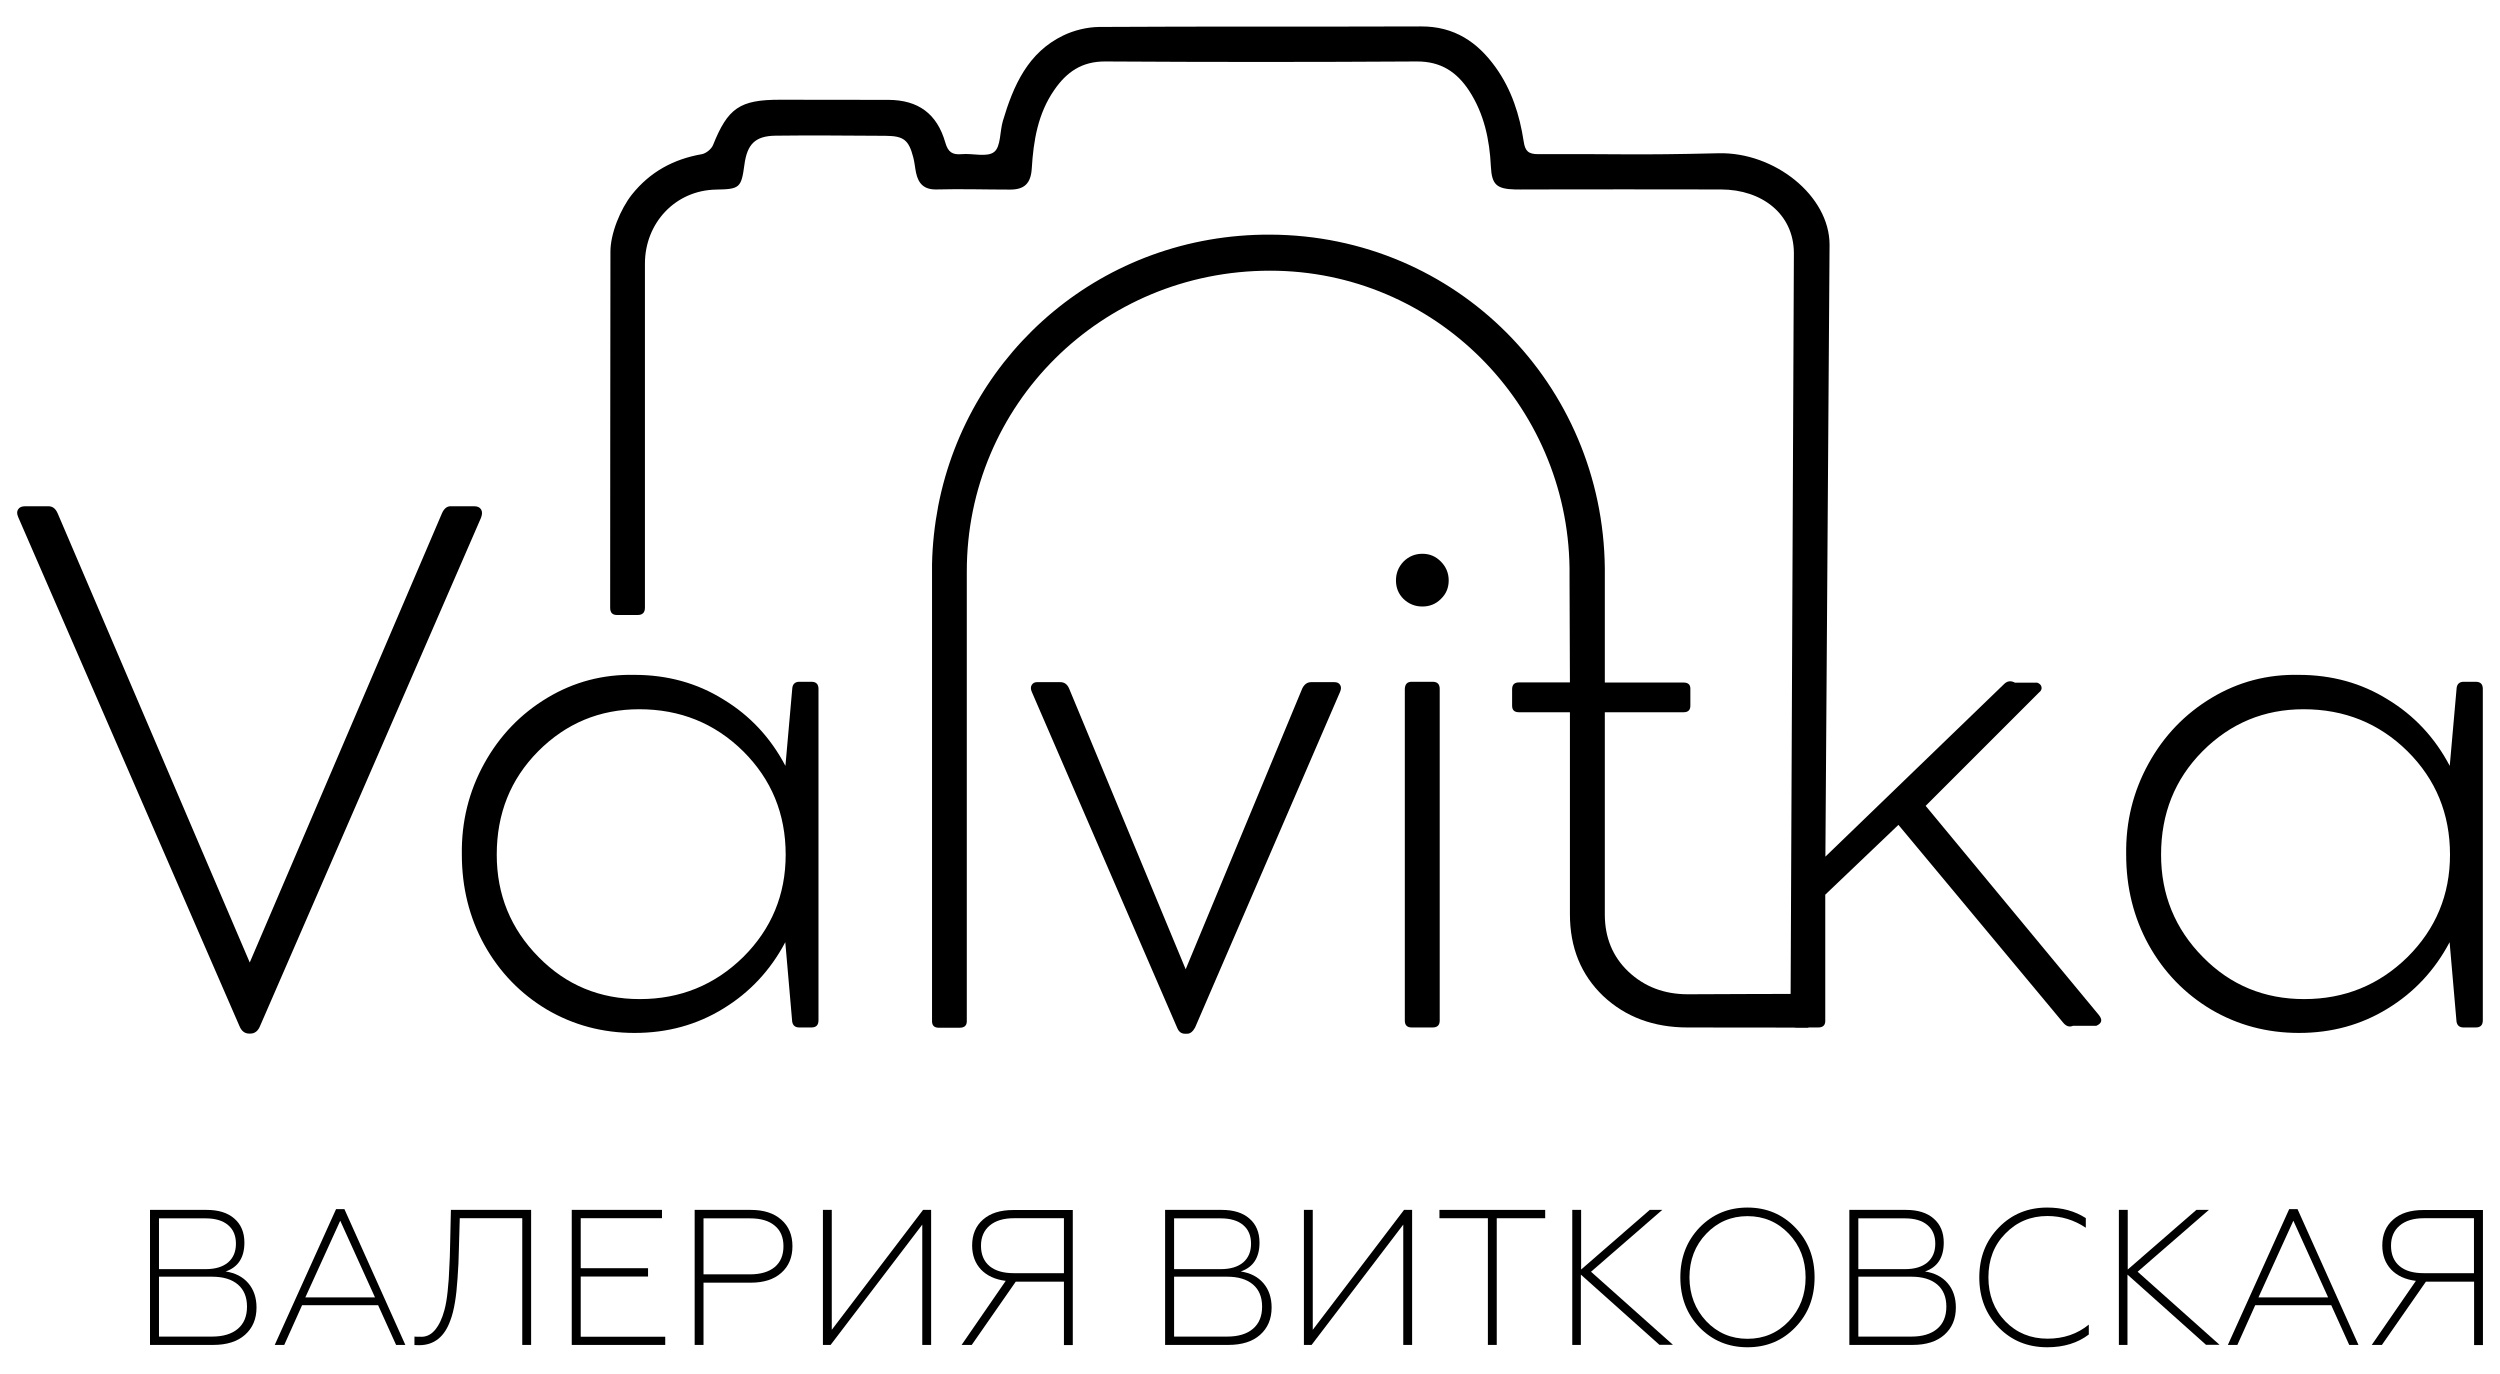
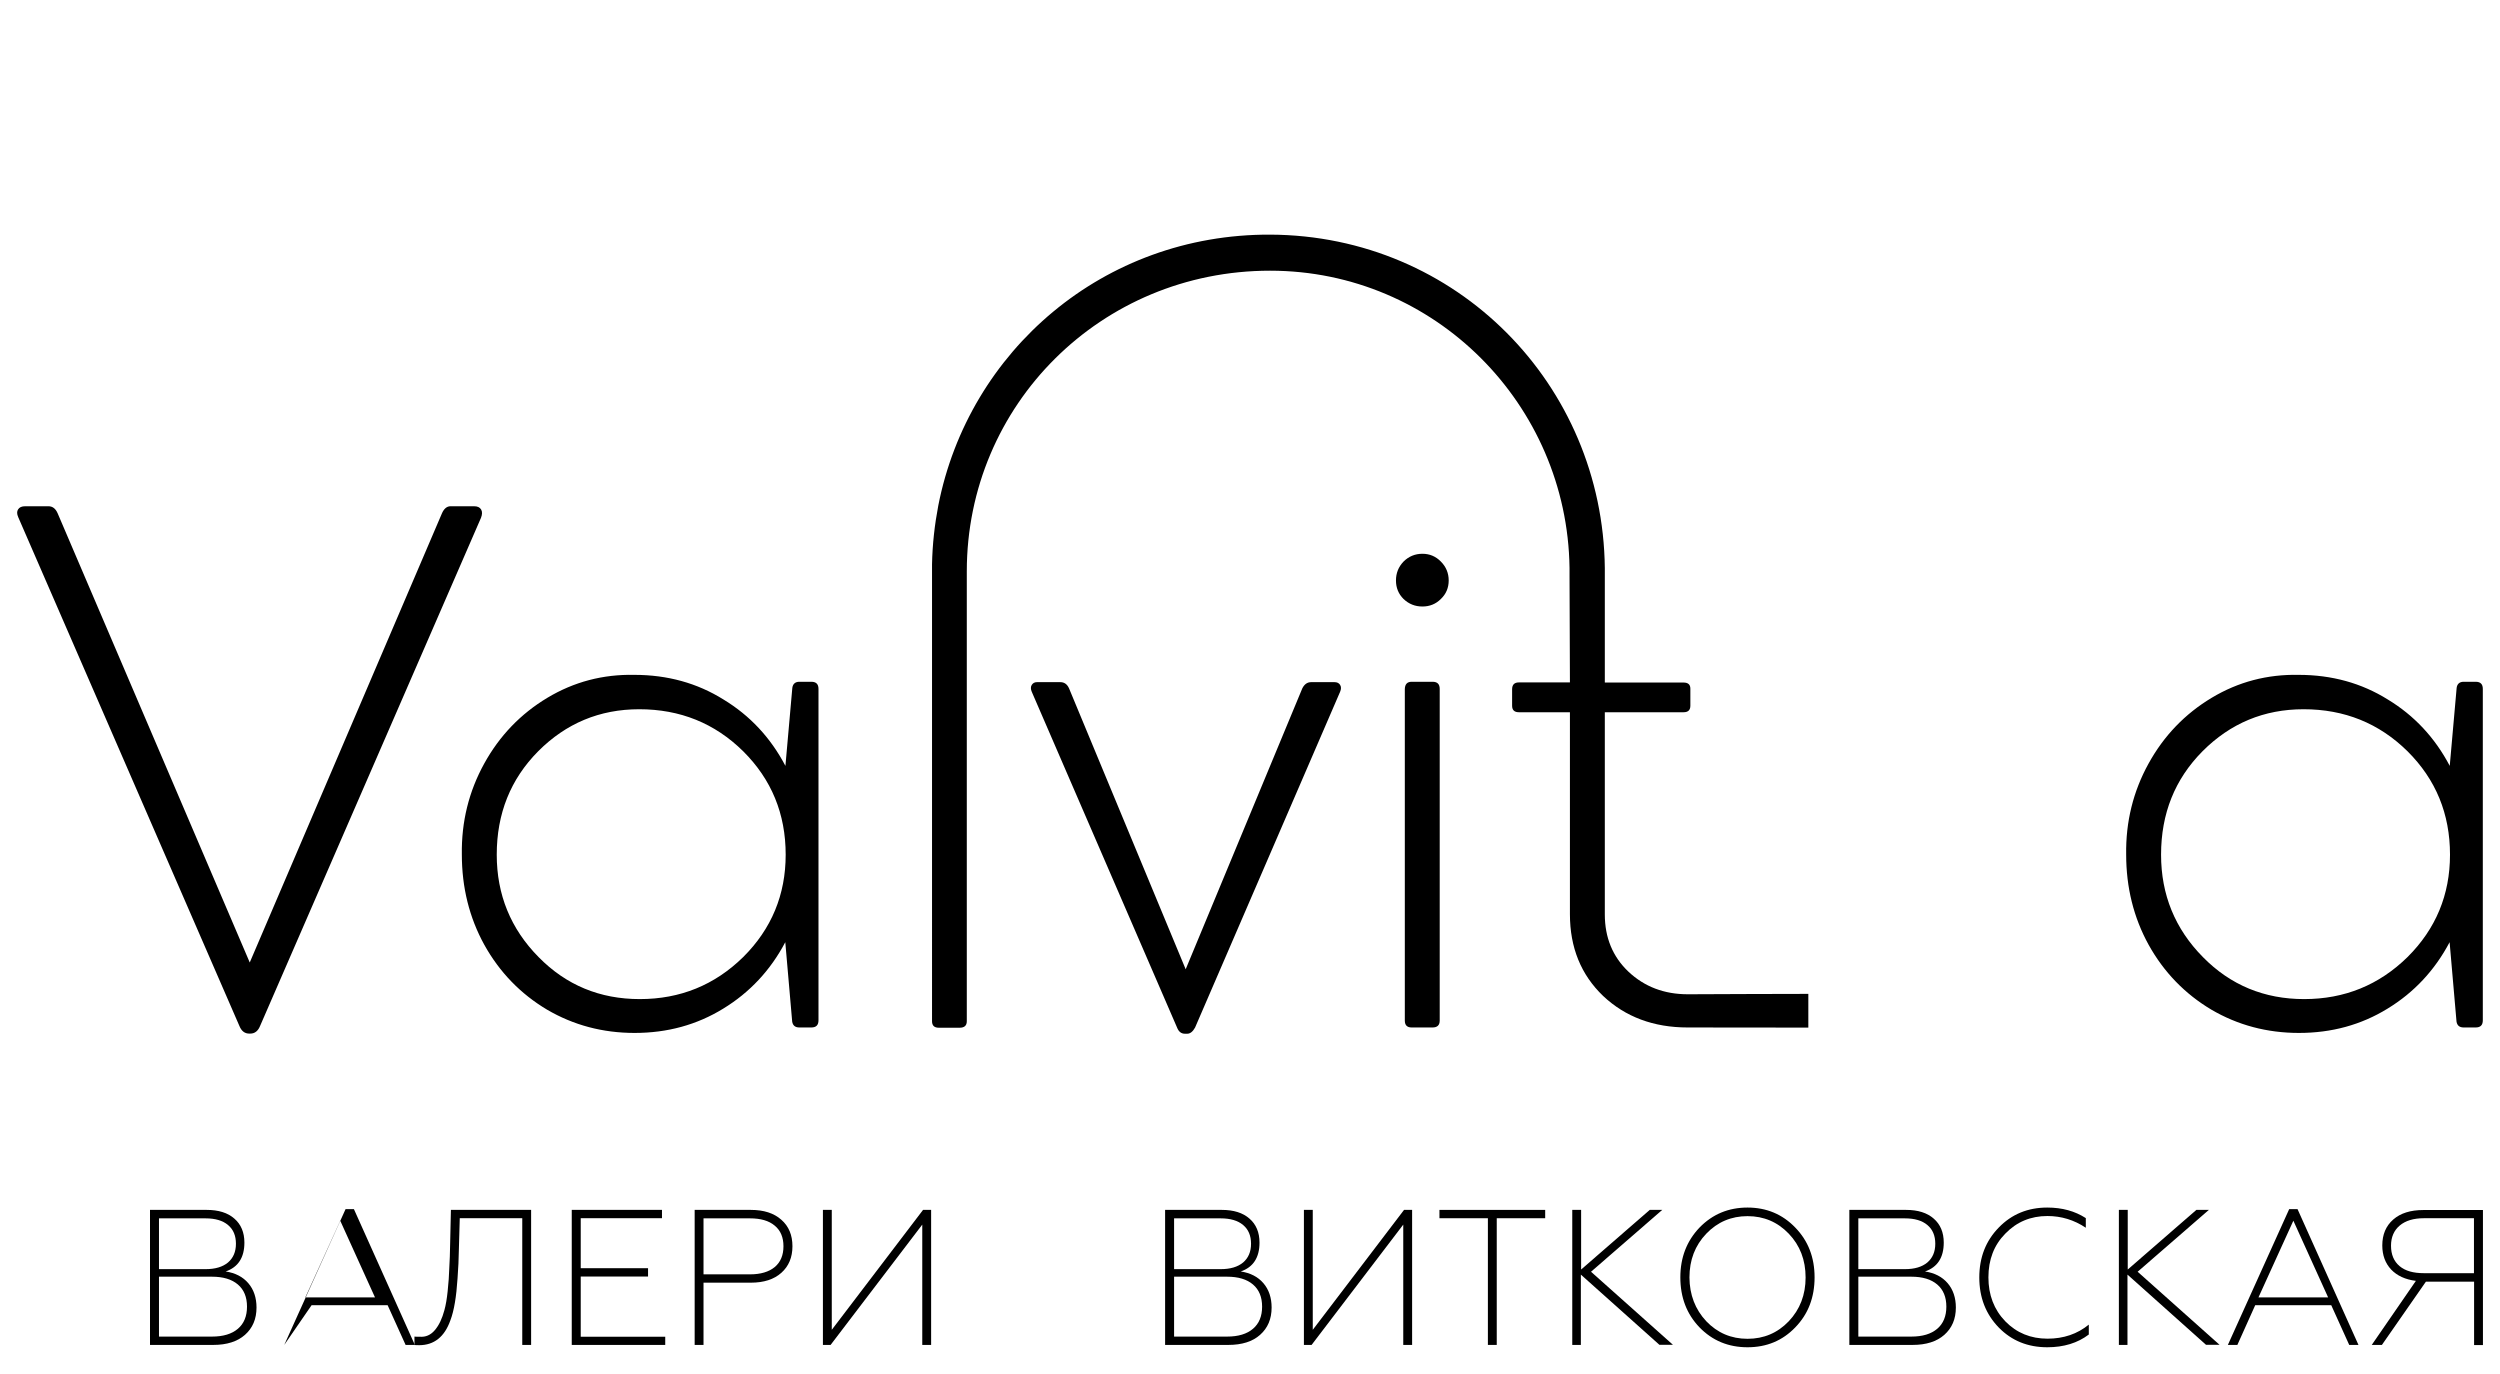
<svg xmlns="http://www.w3.org/2000/svg" id="Слой_1" x="0px" y="0px" viewBox="0 0 1920 1055" style="enable-background:new 0 0 1920 1055;" xml:space="preserve">
  <g>
    <path d="M346,388.8h18.1c2.6,0,4.4,0.8,5.4,2.5c1,1.7,0.9,3.8-0.1,6.4L199.8,787.8c-1.6,4-4.1,6-7.6,6h-0.8c-3.5,0-6-2-7.6-6 L14,397.2c-1.1-2.5-1.1-4.5-0.1-6c1-1.6,2.8-2.4,5.4-2.4h17.9c3.2,0,5.5,1.8,7.1,5.5l147.5,344.9l147.5-344.7 C340.9,390.7,343.2,388.8,346,388.8z" />
    <path d="M613.9,523.6h9.2c3.7,0,5.5,1.8,5.5,5.5v254.5c0,3.7-1.8,5.5-5.5,5.5h-9.2c-3.2,0-5-1.5-5.5-4.5l-5.3-61 c-11.4,21.6-27.3,38.6-47.6,51c-20.3,12.5-43,18.7-68.1,18.7c-24.5,0-47-6-67.3-17.9c-20.3-12.1-36.4-28.7-48.1-49.7 c-11.6-21-17.3-44.2-17.3-69.4c-0.4-25.2,5.4-48.5,17.2-69.9c11.8-21.4,28-38.2,48.5-50.5c20.5-12.3,42.8-18.1,66.8-17.6 c25.4,0,48.2,6.3,68.4,18.9c20.3,12.3,36.2,29.3,47.6,51l5.3-59.9C608.9,525.2,610.8,523.6,613.9,523.6z M491.4,767.3 c31,0,57.5-10.8,79.4-32.3c21.7-21.6,32.6-47.8,32.6-78.6c0-31.4-10.9-57.8-32.6-79.4c-21.9-21.6-48.5-32.3-79.9-32.3 c-30.3,0-56.2,10.8-77.6,32.3c-21.2,21.4-31.8,47.8-31.8,79.4c0,30.7,10.7,56.9,32.1,78.6C434.8,756.6,460.7,767.3,491.4,767.3z" />
    <path d="M1006.9,523.9h18.1c1.9,0,3.3,0.7,4.2,2.1c0.9,1.4,0.9,3.2,0,5.3L917.8,789.2c-1.8,3.2-3.8,4.7-6,4.7h-1.8 c-2.8,0-4.8-1.6-6-4.7L792.4,531.3c-0.9-2.1-0.9-3.9,0-5.3s2.2-2.1,3.9-2.1h18.1c3,0,5.2,1.6,6.6,4.7l89.6,215.8l89.6-215.8 C1001.8,525.5,1004,523.9,1006.9,523.9z" />
    <path d="M1106.6,460c-3.9,3.9-8.6,5.8-14.2,5.8c-5.6,0-10.4-1.9-14.5-5.8c-3.9-3.9-5.8-8.6-5.8-14.2c0-5.6,1.9-10.4,5.8-14.5 c4-4,8.9-6,14.5-6c5.6,0,10.3,2,14.2,6c4,4,6,8.9,6,14.5C1112.6,451.4,1110.6,456.2,1106.6,460z M1084.2,523.6h16 c3.7,0,5.5,1.8,5.5,5.5v254.7c0,3.5-1.8,5.3-5.5,5.3h-16c-3.5,0-5.3-1.7-5.3-5.3V529.2C1079,525.5,1080.7,523.6,1084.2,523.6z" />
    <path d="M1388.8,763.3v25.9c-2.8,0-90.6-0.1-92.7-0.1c-26.1,0-47.8-8.1-64.9-24.2c-17-16.3-25.5-37.2-25.5-62.8V547h-39.2 c-3.5,0-5.2-1.7-5.2-5v-12.6c0-3.5,1.7-5.3,5.2-5.3h39.2l-0.3-81.2c0-0.5,0-1,0-1.4c0-1.8,0-3.5,0-5.3 c-1.7-125.6-103.4-228.3-230-228.3c-129.9,0-232.9,103.2-232.9,230.9v345.5c0,3.3-1.8,5-5.5,5h-16c-3.5,0-5.2-1.7-5.2-5V436.3 c0-1,0-2,0-2.9c0.3-15.4,2-30.4,4.8-45.1c23.3-118.9,126.8-208.6,254.9-208.1c143.4,0.6,255.5,115.3,257,256.1c0,0.6,0,1.2,0,1.8v1 c0,1.6,0,3.3,0,4.9v80.2h60.5c3.5,0,5.2,1.6,5.2,4.7V542c0,3.3-1.7,5-5.2,5h-60.5v155.3c0,17.7,6,32.4,18.1,43.9 c12.3,11.6,27.5,17.4,45.7,17.4C1298.4,763.6,1388,763.2,1388.8,763.3z" />
    <path d="M1892.1,523.6h9.2c3.7,0,5.5,1.8,5.5,5.5v254.5c0,3.7-1.8,5.5-5.5,5.5h-9.2c-3.2,0-5-1.5-5.5-4.5l-5.3-61 c-11.4,21.6-27.3,38.6-47.6,51c-20.3,12.5-43,18.7-68.1,18.7c-24.5,0-47-6-67.3-17.9c-20.3-12.1-36.4-28.7-48.1-49.7 c-11.6-21-17.3-44.2-17.3-69.4c-0.4-25.2,5.4-48.5,17.2-69.9c11.8-21.4,28-38.2,48.5-50.5c20.5-12.3,42.8-18.1,66.8-17.6 c25.4,0,48.2,6.3,68.4,18.9c20.3,12.3,36.2,29.3,47.6,51l5.3-59.9C1887.1,525.2,1889,523.6,1892.1,523.6z M1769.6,767.3 c31,0,57.5-10.8,79.4-32.3c21.7-21.6,32.6-47.8,32.6-78.6c0-31.4-10.9-57.8-32.6-79.4c-21.9-21.6-48.5-32.3-79.9-32.3 c-30.3,0-56.2,10.8-77.6,32.3c-21.2,21.4-31.8,47.8-31.8,79.4c0,30.7,10.7,56.9,32.1,78.6C1713,756.6,1739,767.3,1769.6,767.3z" />
    <g>
      <path d="M163.8,1032.9h-48.6V929.2h43.5c9.1,0,16.2,2.2,21.3,6.7c5.1,4.4,7.7,10.6,7.7,18.4c0,11.5-4.8,18.9-14.4,22.2 c7.4,1.1,13.2,4.1,17.4,9c4.2,4.9,6.3,11.2,6.3,18.7c0,8.8-3,15.8-8.9,21C182.3,1030.3,174.2,1032.9,163.8,1032.9z M122.1,935.6 v39.1h35.8c7.4,0,13.1-1.7,17.2-5.1c4-3.4,6.1-8.2,6.1-14.4s-2-11-6.1-14.4c-4-3.4-9.8-5.1-17.2-5.1H122.1z M122.1,980.6v45.9 h40.7c8.6,0,15.2-2,19.9-6c4.7-4,7-9.7,7-17s-2.3-13-7-17c-4.7-4-11.3-6-19.9-6H122.1z" />
-       <path d="M218.3,1032.9h-7.3l47.1-104.3h6.4l46.8,104.3h-7.1l-13.8-30.5h-58.4L218.3,1032.9z M261.3,937.5l-26.8,58.9h53.5 L261.3,937.5z" />
+       <path d="M218.3,1032.9l47.1-104.3h6.4l46.8,104.3h-7.1l-13.8-30.5h-58.4L218.3,1032.9z M261.3,937.5l-26.8,58.9h53.5 L261.3,937.5z" />
      <path d="M345.7,955.6l0.6-26.4h61.6v103.7h-6.8v-97.3h-48l-0.7,24.6c-0.1,6.4-0.4,13.6-1,21.5c-0.9,14.2-2.7,25-5.5,32.3 c-4.5,12.7-12.5,19.1-24,19.1c-1.9,0-3.1-0.1-3.6-0.1v-6.5c0.6,0.1,1.9,0.1,4,0.1c4.6,0.4,8.5-1.3,11.7-5.1 c3.2-3.8,5.6-8.9,7.3-15.3c1.1-3.9,1.9-8.8,2.5-14.5c0.7-6.8,1.1-12.4,1.2-16.7C345.4,968.4,345.6,962,345.7,955.6z" />
      <path d="M510.8,1032.9h-71.7V929.2h69.3v6.4H446V974h51.7v6.4H446v46.2h64.9V1032.9z" />
      <path d="M540.3,1032.9h-6.8V929.2h43.1c10,0,17.8,2.5,23.5,7.6c5.7,5,8.5,11.8,8.5,20.3s-2.8,15.3-8.5,20.4 c-5.7,5.1-13.5,7.6-23.5,7.6h-36.3V1032.9z M540.3,935.6v43.1H576c8.2,0,14.5-1.9,19-5.6c4.5-3.8,6.7-9.1,6.7-16 c0-6.8-2.2-12.1-6.7-15.8c-4.5-3.8-10.8-5.6-19-5.6H540.3z" />
      <path d="M637.9,1032.9H632V929.2h6.8v92.1l70.1-92.1h6.2v103.7h-6.8v-92.4L637.9,1032.9z" />
-       <path d="M746.3,1032.9h-7.8l33.9-49.2c-8.1-1-14.4-3.9-19-8.7c-4.5-4.8-6.8-11-6.8-18.5c0-8.4,2.8-15,8.4-19.9 c5.6-4.9,13.3-7.3,23.1-7.3h45.8v103.7h-6.8v-48.7h-37L746.3,1032.9z M778.6,977.8h38.5v-42.2h-38.5c-7.9,0-14.1,1.9-18.5,5.6 c-4.4,3.7-6.7,8.9-6.7,15.5c0,6.8,2.2,12,6.6,15.7C764.4,976,770.6,977.8,778.6,977.8z" />
      <path d="M943.4,1032.9h-48.6V929.2h43.5c9.1,0,16.2,2.2,21.3,6.7c5.1,4.4,7.7,10.6,7.7,18.4c0,11.5-4.8,18.9-14.4,22.2 c7.4,1.1,13.2,4.1,17.4,9c4.2,4.9,6.3,11.2,6.3,18.7c0,8.8-3,15.8-8.9,21C962,1030.3,953.8,1032.9,943.4,1032.9z M901.7,935.6 v39.1h35.8c7.4,0,13.1-1.7,17.2-5.1c4-3.4,6.1-8.2,6.1-14.4s-2-11-6.1-14.4c-4-3.4-9.8-5.1-17.2-5.1H901.7z M901.7,980.6v45.9 h40.7c8.6,0,15.2-2,19.9-6c4.7-4,7-9.7,7-17s-2.3-13-7-17c-4.7-4-11.3-6-19.9-6H901.7z" />
      <path d="M1007.3,1032.9h-5.9V929.2h6.8v92.1l70.1-92.1h6.2v103.7h-6.8v-92.4L1007.3,1032.9z" />
      <path d="M1149.5,1032.9h-6.8v-97.3h-37.2v-6.4h81.2v6.4h-37.2V1032.9z" />
      <path d="M1214.3,1032.9h-6.8V929.2h6.8V975l52.7-45.8h9.6l-54.7,47.5l62.9,56.1h-10.4l-60.3-53.9V1032.9z" />
      <path d="M1342.1,1034.7c-14.7,0-27-5.1-36.9-15.3c-9.8-10.2-14.7-23-14.7-38.4c0-15.2,4.9-27.9,14.7-38.2 c10-10.3,22.3-15.4,36.9-15.4c14.5,0,26.8,5.1,36.7,15.4c9.9,10.2,14.8,22.9,14.8,38.2c0,15.4-4.9,28.2-14.8,38.4 C1369,1029.6,1356.8,1034.7,1342.1,1034.7z M1310.4,1014.7c8.6,9,19.2,13.5,31.7,13.5c12.5,0,23.1-4.5,31.7-13.5 c8.6-9.1,12.9-20.3,12.9-33.6c0-13.4-4.3-24.6-12.9-33.6c-8.6-9-19.2-13.5-31.7-13.5c-12.5,0-23.1,4.5-31.7,13.5 c-8.6,9-12.9,20.2-12.9,33.6C1297.6,994.4,1301.9,1005.6,1310.4,1014.7z" />
      <path d="M1468.9,1032.9h-48.6V929.2h43.5c9.1,0,16.2,2.2,21.3,6.7c5.1,4.4,7.7,10.6,7.7,18.4c0,11.5-4.8,18.9-14.4,22.2 c7.4,1.1,13.2,4.1,17.4,9c4.2,4.9,6.3,11.2,6.3,18.7c0,8.8-3,15.8-8.9,21C1487.4,1030.3,1479.3,1032.9,1468.9,1032.9z M1427.2,935.6v39.1h35.8c7.4,0,13.1-1.7,17.2-5.1c4-3.4,6.1-8.2,6.1-14.4s-2-11-6.1-14.4c-4-3.4-9.8-5.1-17.2-5.1H1427.2z M1427.2,980.6v45.9h40.7c8.6,0,15.2-2,19.9-6c4.7-4,7-9.7,7-17s-2.3-13-7-17c-4.7-4-11.3-6-19.9-6H1427.2z" />
      <path d="M1572.3,1034.7c-14.9,0-27.3-5-37.2-15.1c-10-10.3-15-23.1-15-38.5s5-28.2,15-38.4c9.9-10.2,22.3-15.3,37.2-15.3 c11.4,0,21.2,2.7,29.6,8.1v7.4c-9-6-18.8-9-29.5-9c-12.8,0-23.6,4.5-32.3,13.5c-8.7,8.8-13,20-13,33.6c0,13.5,4.3,24.8,13,33.8 c8.7,8.9,19.5,13.3,32.4,13.3c12.3,0,22.9-3.6,31.7-10.8v7.6C1595.7,1031.4,1585,1034.7,1572.3,1034.7z" />
      <path d="M1634.1,1032.9h-6.8V929.2h6.8V975l52.7-45.8h9.6l-54.7,47.5l62.9,56.1h-10.4l-60.3-53.9V1032.9z" />
      <path d="M1718.3,1032.9h-7.3l47.1-104.3h6.4l46.8,104.3h-7.1l-13.8-30.5h-58.4L1718.3,1032.9z M1761.3,937.5l-26.8,58.9h53.5 L1761.3,937.5z" />
      <path d="M1829.3,1032.9h-7.8l33.9-49.2c-8.1-1-14.4-3.9-19-8.7c-4.5-4.8-6.8-11-6.8-18.5c0-8.4,2.8-15,8.4-19.9 c5.6-4.9,13.3-7.3,23.1-7.3h45.8v103.7h-6.8v-48.7h-37L1829.3,1032.9z M1861.5,977.8h38.5v-42.2h-38.5c-7.9,0-14.1,1.9-18.5,5.6 c-4.4,3.7-6.7,8.9-6.7,15.5c0,6.8,2.2,12,6.6,15.7S1853.5,977.8,1861.5,977.8z" />
    </g>
-     <path d="M1610,787.8h-17.9c-2.8,1.2-5.3,0.4-7.6-2.4l-126.5-151.9l-56.2,53.6v97c0,3.3-1.8,5-5.5,5h-16c-3.5,0-5.2-1.7-5.2-5 c0,0,2.5-571.7,2.6-589.9c-0.2-29.8-24.4-48.6-55.9-48.7c-71.2-0.2-78.3,0-149.4,0c-3,0-6,0.1-8.9,0c-14.1-0.4-17.8-3.7-18.5-17.5 c-1-20.8-5.2-40.6-16.7-58.3c-9.5-14.5-21.8-22.6-40.2-22.5c-79.8,0.5-159.5,0.5-239.2,0c-18.2-0.1-29.8,8.2-39.3,22 c-12.5,18.1-15.9,38.8-17.2,60.1c-0.7,11.5-5.6,16.3-16.6,16.3c-18.9,0-37.7-0.6-56.6-0.1c-9.5,0.2-13.9-4.4-15.7-12.9 c-0.8-3.9-1.1-7.9-2.1-11.7c-3.5-13.5-7.4-16.5-21.4-16.6c-28.1-0.1-56.2-0.5-84.4-0.1c-15.7,0.2-21.8,6.6-23.9,22.3 c-2.4,17.8-3.6,18.8-21.9,19.1c-31.2,0.6-54.5,25.7-54.5,56.9v264.2c0,3.7-1.8,5.6-5.5,5.6h-16c-3.5,0-5.2-1.8-5.2-5.6 c0,0,0.1-261.7,0.2-272.8c-0.2-14.4,7.8-33.5,16.5-44.5c13.9-17.4,31.9-27.2,53.7-31c3.3-0.6,7.4-4,8.6-7 C559,83,568.1,76.6,598.9,76.6c27.8,0,55.6,0,83.4,0.1c22.8,0.1,37.3,10.5,43.7,32.8c2.1,7.3,5.3,9.5,12.5,8.9 c8.5-0.8,19.6,2.6,25-1.7c5.2-4.1,4.3-15.7,6.7-23.8c8.1-27.2,19.2-52.6,46.5-65.7c8.3-4,18.3-6.4,27.5-6.5 c82.4-0.5,164.8-0.1,247.2-0.4c25.4-0.1,43.3,11.9,57.3,31.5c12.2,17,18.4,36.5,21.5,56.9c1.1,7.3,3.5,9.7,11.2,9.7 c67.5-0.3,71,0.9,138.5-0.7c42.9-1,85.2,32.6,85.2,70.3c0,2.7-3.2,469.9-3.2,469.9l137.2-132.5c2.5-2.5,5.3-2.8,8.4-1.1h17.1 c1.9,0.7,3,1.8,3.3,3.4c0.3,1.6-0.4,3-2,4.2l-87,87l133,160.6C1614.9,783.2,1614.3,785.9,1610,787.8z" />
  </g>
</svg>